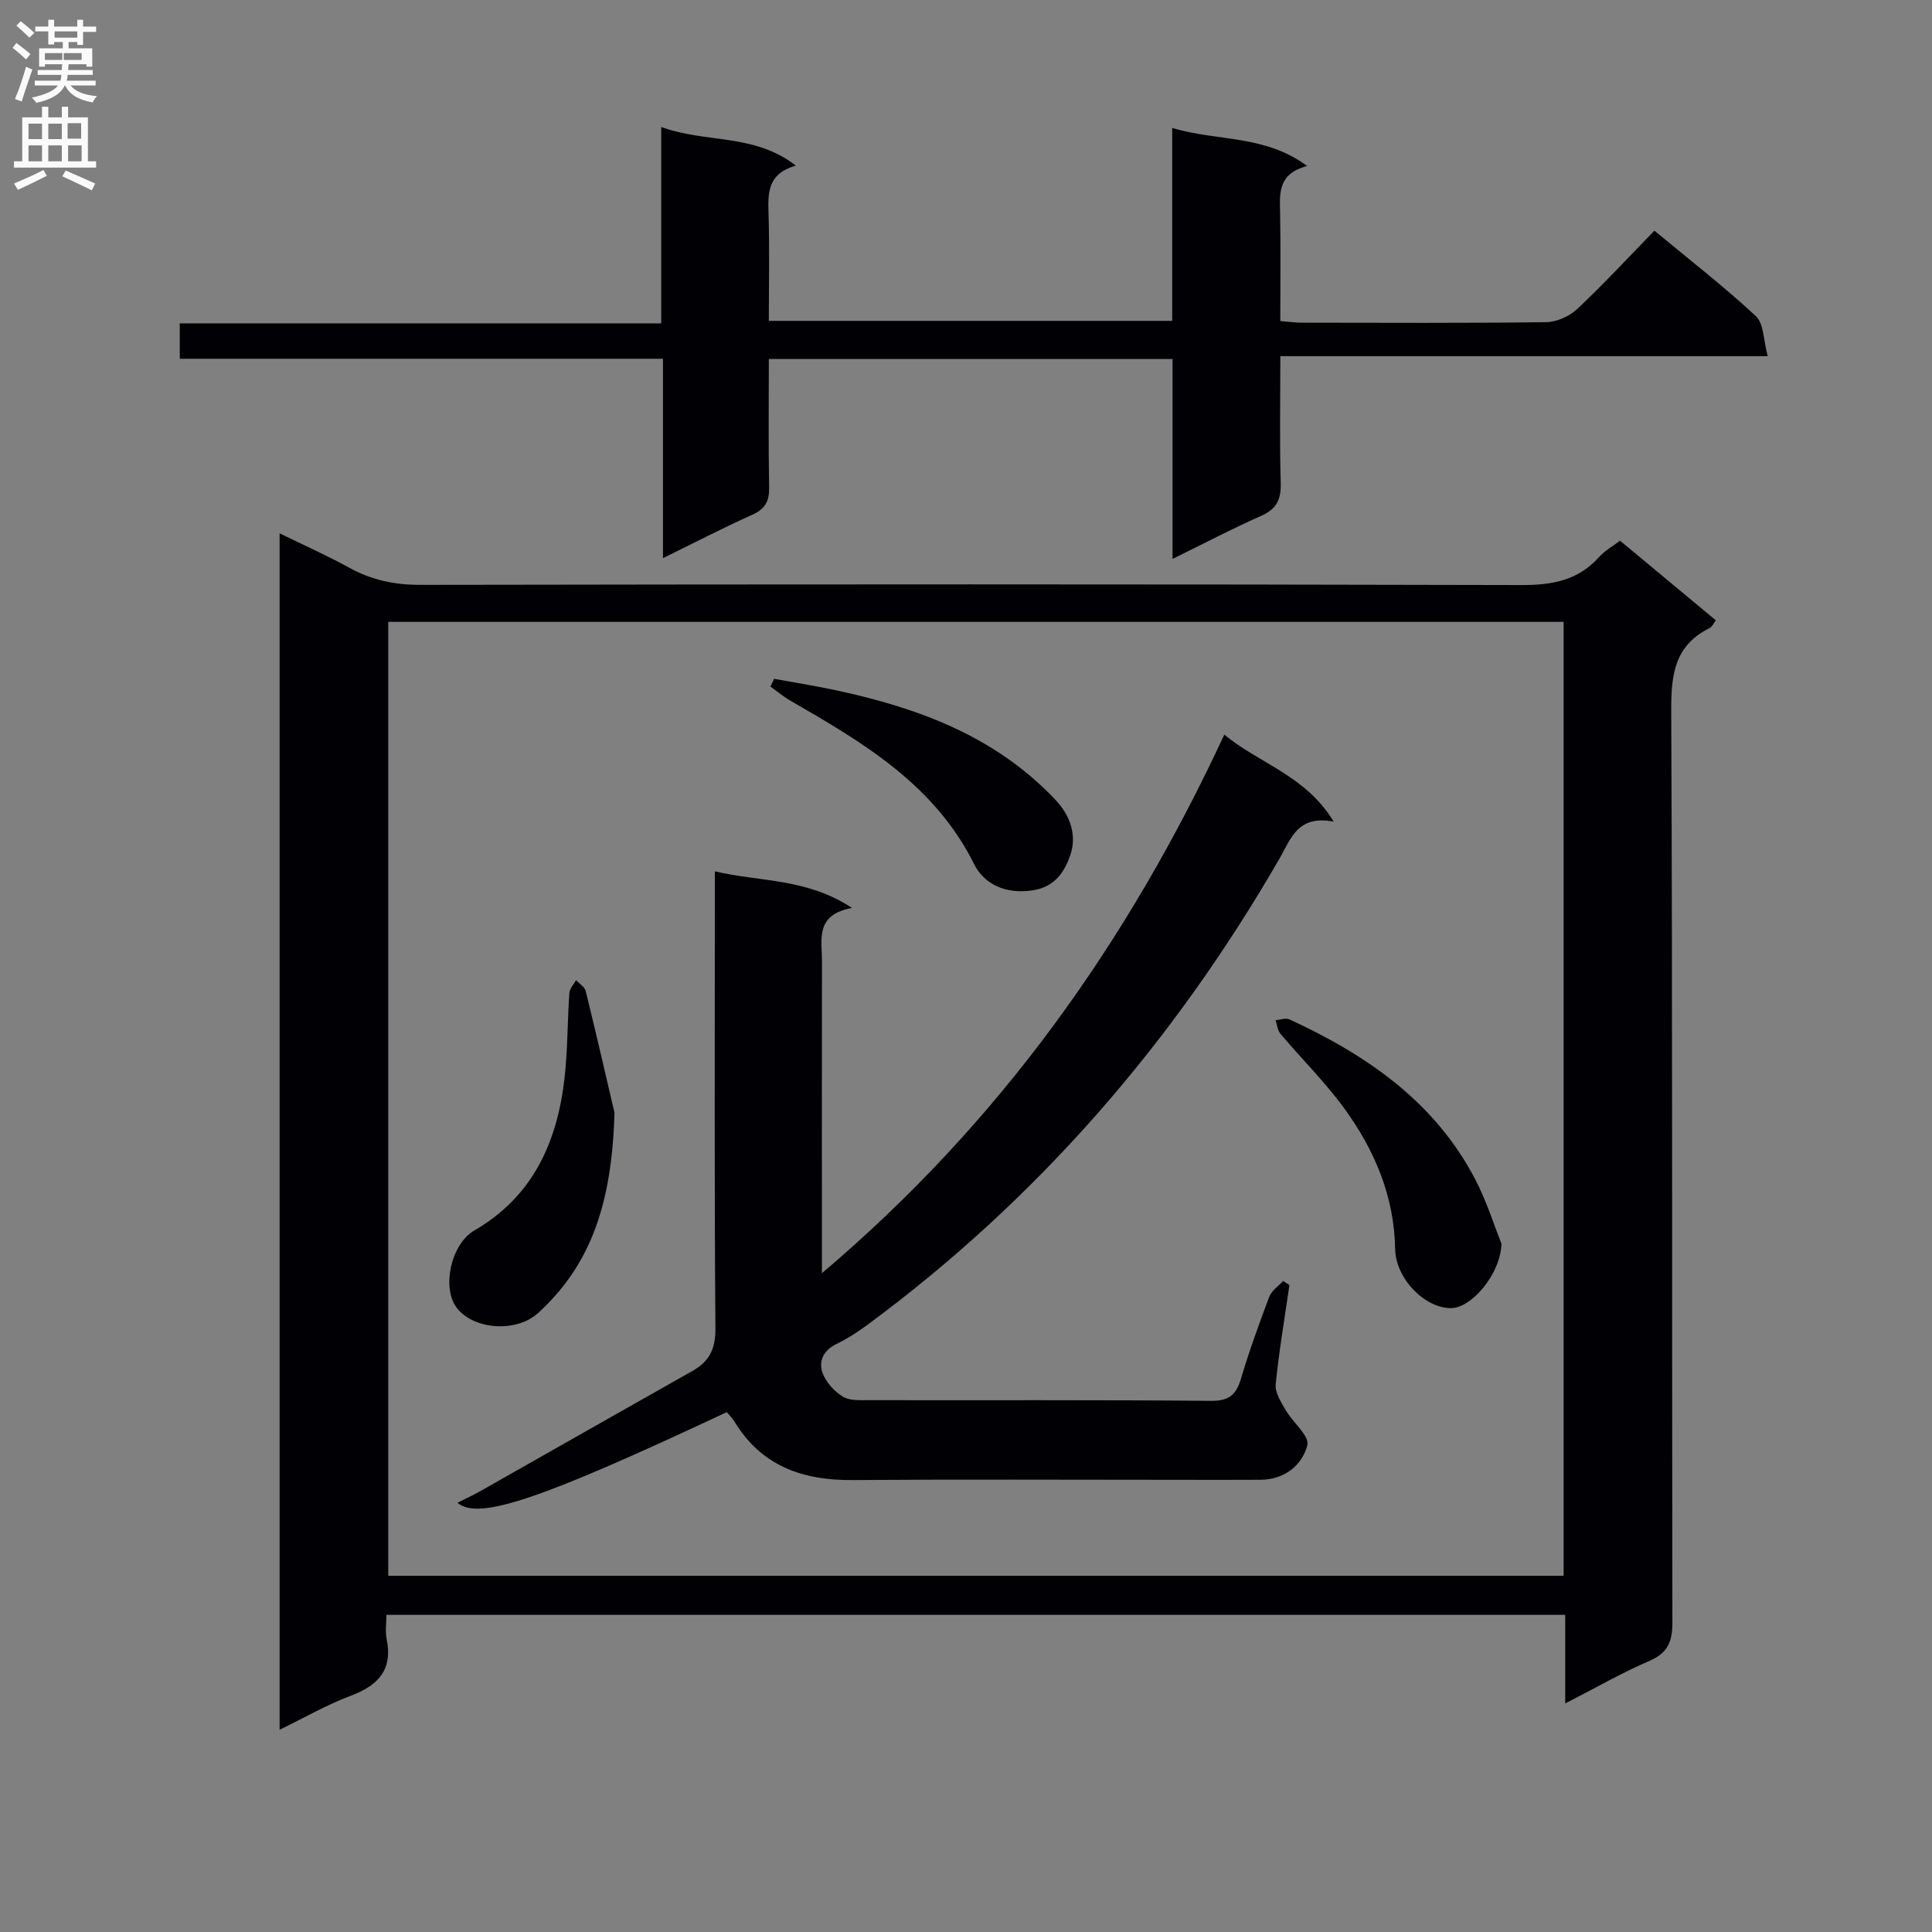
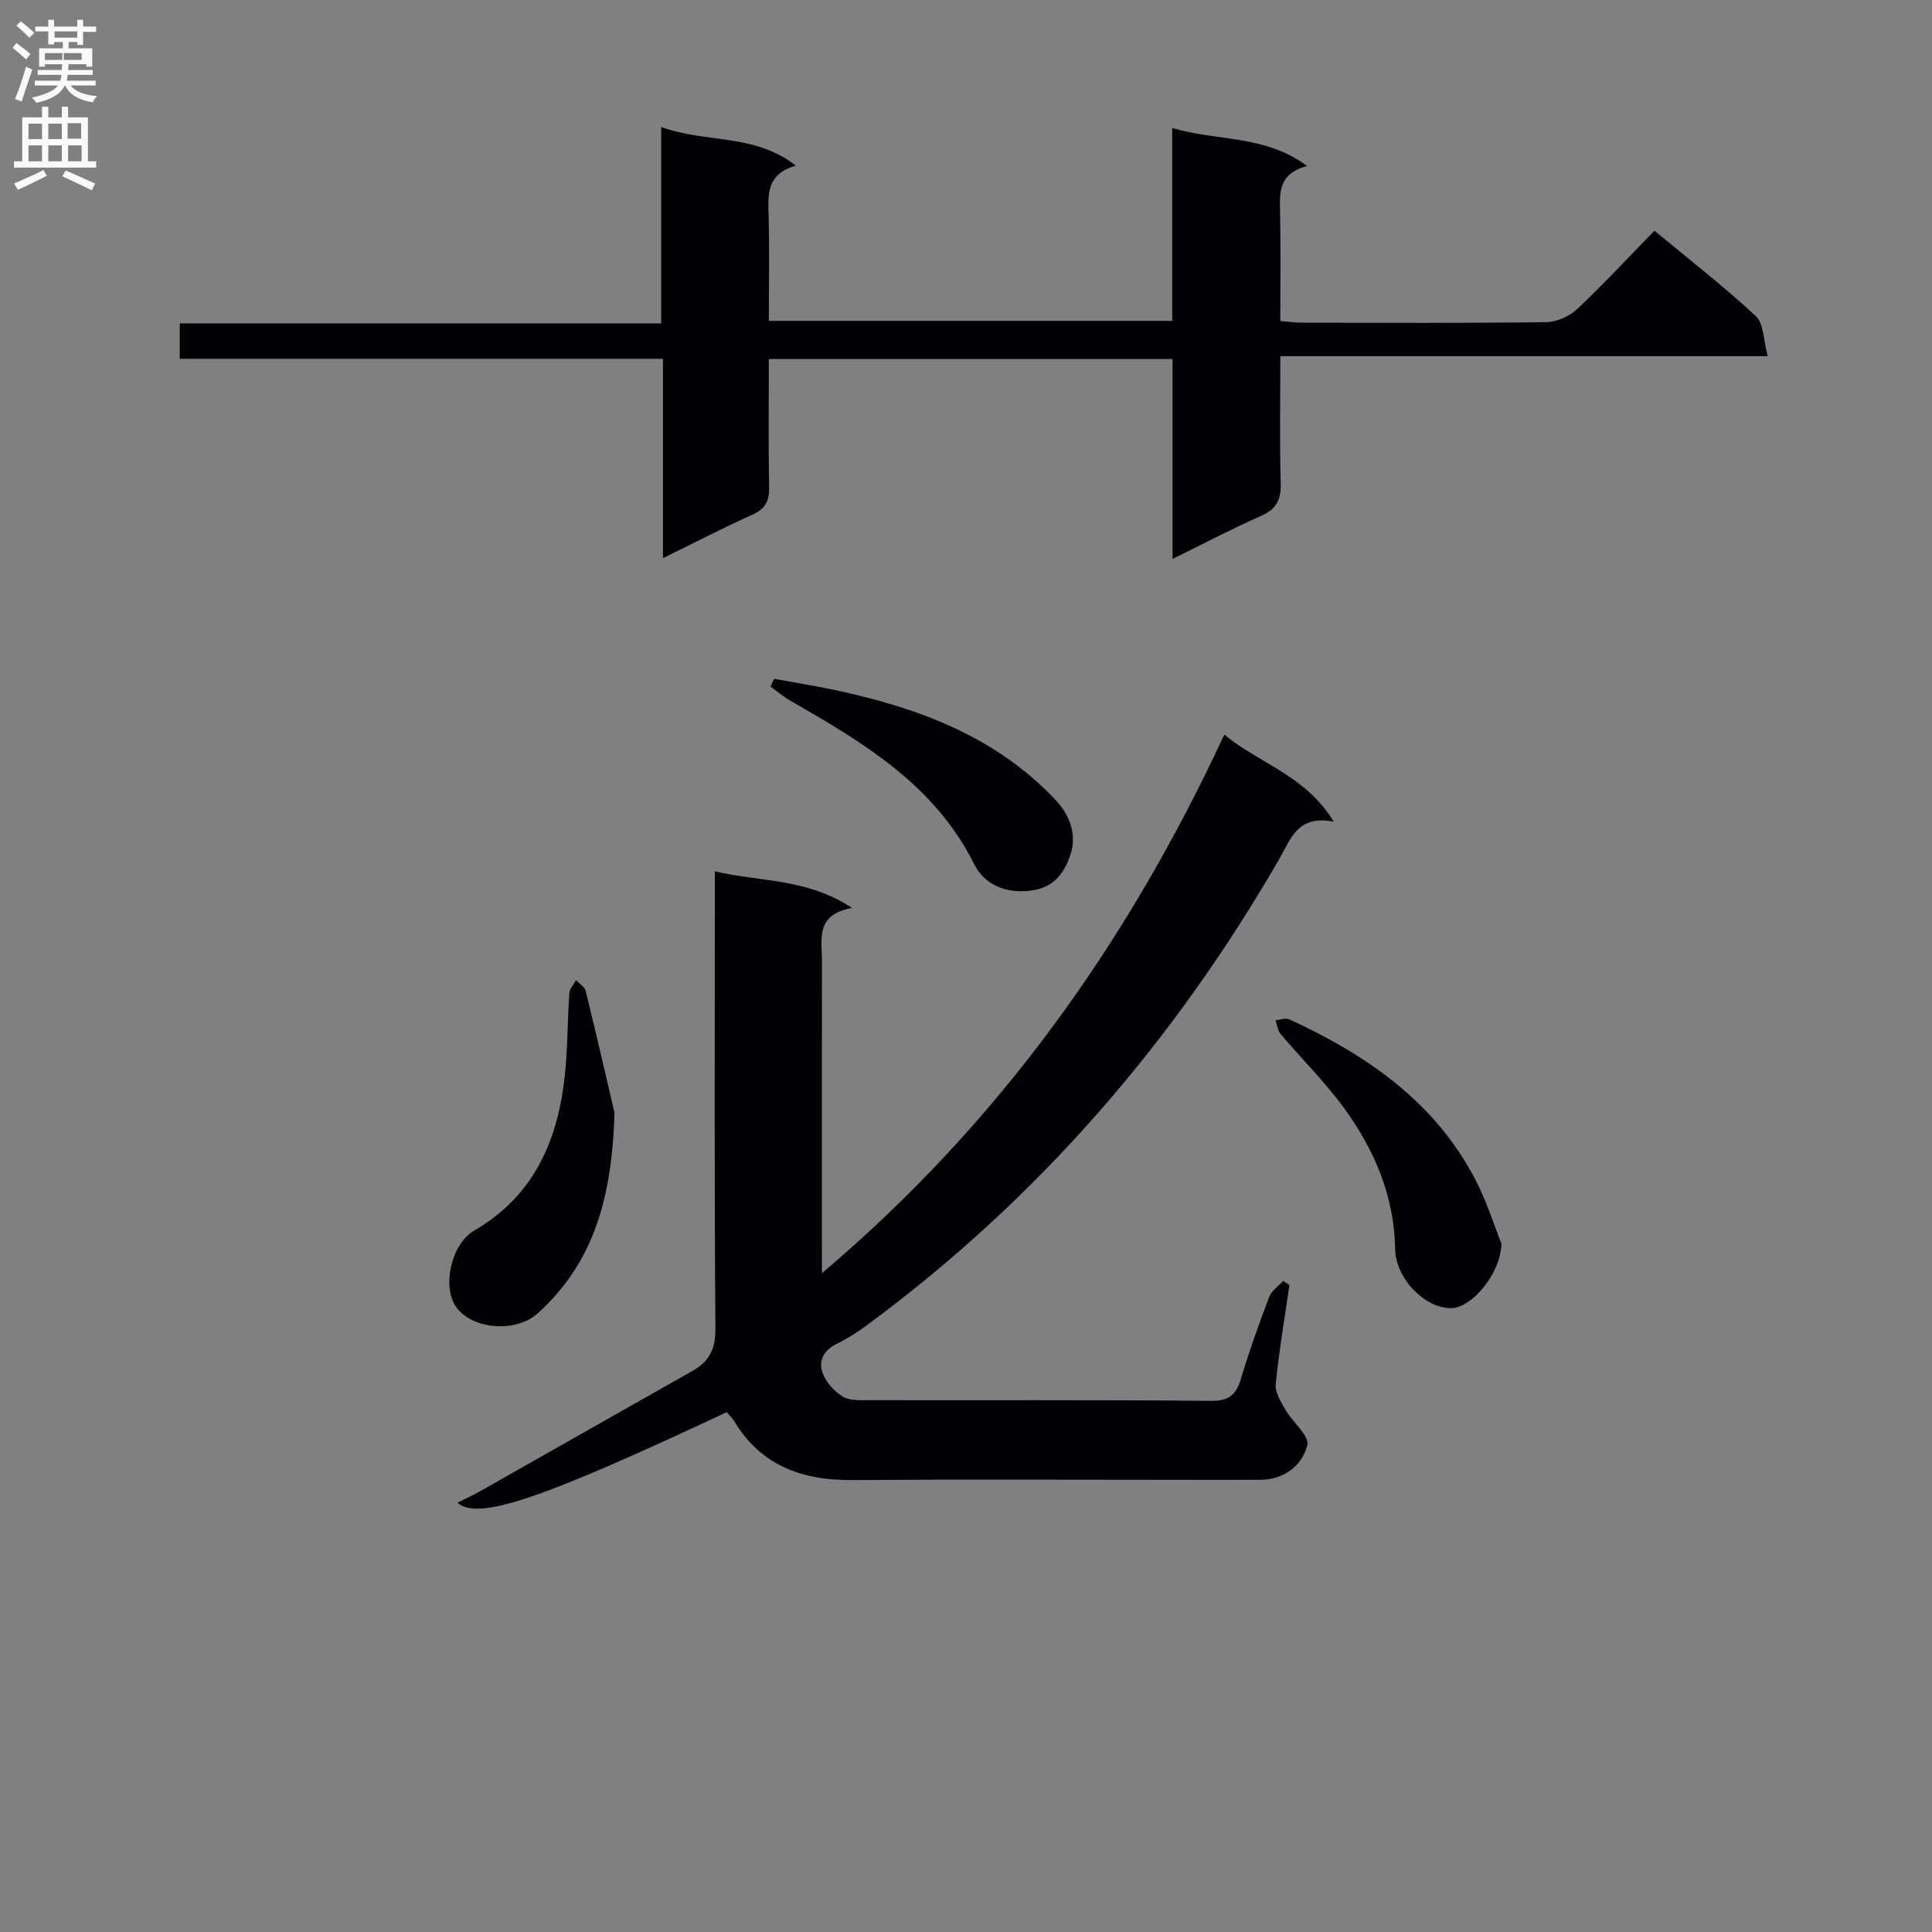
<svg xmlns="http://www.w3.org/2000/svg" enable-background="new 0 0 400 400" viewBox="0 0 400 400">
  <rect x="0" y="0" width="400" height="400" fill="#808080" stroke="none" />
  <g fill="#010105">
-     <path d="m335.41 111.94c6.62 5.5 13.13 10.92 19.83 16.49-.49.64-.76 1.34-1.25 1.59-7.2 3.53-8.01 9.5-7.98 16.91.28 62.98.13 125.96.24 188.94.01 3.96-.91 6.34-4.75 8-5.72 2.46-11.15 5.59-17.44 8.81 0-6.57 0-12.3 0-18.34-81.52 0-162.54 0-244.06 0 0 1.75-.27 3.43.05 4.98 1.31 6.42-1.77 9.65-7.48 11.79-4.91 1.84-9.5 4.5-14.68 7.01 0-82.6 0-164.65 0-247.7 5.14 2.52 9.89 4.62 14.42 7.12 4.64 2.56 9.38 3.56 14.73 3.55 75.98-.13 151.95-.16 227.93.04 6.37.02 11.71-.93 16.08-5.78 1.18-1.33 2.84-2.24 4.36-3.41zm-255.03 16.81v197.5h243.35c0-65.95 0-131.55 0-197.5-81.25 0-162.32 0-243.35 0z" />
    <path d="m242.76 115.72c0-14.49 0-27.78 0-41.39-27.91 0-55.46 0-83.58 0 0 8.93-.11 17.72.06 26.5.06 2.86-.75 4.51-3.46 5.73-6.03 2.71-11.92 5.76-18.52 9 0-13.99 0-27.35 0-41.28-33.56 0-66.61 0-100.04 0 0-2.61 0-4.67 0-7.33h99.68c0-13.66 0-26.73 0-40.66 9.3 3.41 19.24 1.27 27.87 8-6.09 1.73-5.77 5.95-5.64 10.32.2 7.14.05 14.29.05 21.82h83.51c0-13.04 0-25.96 0-39.94 9.41 2.82 19.14 1.35 27.94 7.88-6.09 1.61-5.68 5.63-5.6 9.69.14 7.32.04 14.64.04 22.41 1.68.13 3.11.34 4.55.34 16.83.02 33.67.11 50.5-.11 2.18-.03 4.81-1.21 6.42-2.72 5.44-5.11 10.52-10.61 15.99-16.22 7.34 6.09 14.45 11.6 21.01 17.7 1.65 1.54 1.54 4.97 2.45 8.28-34.07 0-67.12 0-100.91 0 0 9.11-.17 17.71.08 26.29.1 3.46-.91 5.4-4.13 6.81-5.88 2.59-11.57 5.59-18.27 8.88z" />
    <path d="m150.47 292.37c-38.35 17.99-51.42 22.52-55.76 18.76 1.76-.89 3.34-1.61 4.85-2.47 14.61-8.27 29.19-16.58 43.82-24.83 3.52-1.98 4.78-4.59 4.74-8.83-.23-29.5-.12-58.99-.12-88.49 0-1.81 0-3.61 0-6.11 9.43 2.23 18.98 1.37 28.4 7.58-7.72 1.4-6.21 6.57-6.22 11.06-.03 19.5-.01 39-.01 58.5v6.06c36.78-31.13 63.29-68.44 83.31-111.5 7.33 6.05 16.84 8.44 22.65 18.02-7.49-1.47-8.89 3.59-11.21 7.62-21.91 37.97-50.01 70.47-85.34 96.56-2 1.48-4.12 2.85-6.36 3.94-2.72 1.32-3.82 3.55-2.9 6.06.7 1.9 2.4 3.75 4.14 4.84 1.39.87 3.52.75 5.33.75 23.66.04 47.33-.08 70.99.14 3.76.03 5.18-1.33 6.16-4.63 1.71-5.72 3.74-11.35 5.86-16.94.48-1.26 1.89-2.18 2.87-3.25.43.29.86.57 1.29.86-.99 6.84-2.16 13.67-2.84 20.54-.17 1.69 1.09 3.65 2.03 5.28 1.47 2.56 5.02 5.43 4.52 7.33-1.1 4.19-4.74 7.11-9.68 7.15-5.67.04-11.33.01-17 .01-22.5 0-45-.12-67.5.05-10.39.08-18.93-2.94-24.5-12.23-.41-.66-1.02-1.23-1.52-1.83z" />
    <path d="m127.22 230.37c-.51 18.86-4.94 31.54-15.8 41.47-4.55 4.16-13.55 3.47-16.95-1.2-2.99-4.11-1.13-13.06 3.75-15.89 12.07-7.01 17.08-18.15 18.63-31.27.7-5.92.61-11.93 1.03-17.89.06-.91.91-1.77 1.39-2.65.68.74 1.78 1.37 1.99 2.22 2.4 9.78 4.65 19.6 5.96 25.21z" />
    <path d="m310.86 257.49c-.17 6.29-6.22 13.36-10.47 13.35-5.49-.01-11.44-6.19-11.54-12.25-.18-10.9-4.25-20.45-10.48-29.04-3.98-5.48-8.87-10.31-13.26-15.5-.6-.72-.69-1.87-1.02-2.82.97-.08 2.1-.53 2.87-.18 16 7.38 30.13 17.06 38.51 33.2 2.35 4.52 3.88 9.47 5.39 13.24z" />
    <path d="m160.27 140.54c4.28.79 8.59 1.47 12.84 2.38 17.09 3.67 33.05 9.56 45.46 22.73 3.22 3.42 4.34 7.54 3.04 11.34-1.08 3.17-2.97 6.6-7.77 7.34-5.67.87-10.09-1.28-12.16-5.43-8.22-16.49-23.02-25.18-38.02-33.82-1.46-.84-2.77-1.95-4.15-2.94.25-.53.5-1.07.76-1.6z" />
  </g>
  <path d="m2.6 9.9.8-1c.9.7 1.9 1.4 2.9 2.3l-.9 1.1c-1.1-1-2-1.8-2.8-2.4zm.5 10.6c.9-2.1 1.6-4.3 2.3-6.7.4.2.8.4 1.3.6-.7 2.1-1.5 4.3-2.2 6.6zm.3-15.2.9-.9c1 .8 2 1.6 2.8 2.4l-1 1c-.9-.9-1.8-1.7-2.7-2.5zm12.6-1.2h1.2v1.4h2.7v1.1h-2.7v2.7h-1.2v-.6h-1.8v1.3h4.9v3.8h-1.2v-.5h-3.7c0 .4-.1.9-.1 1.2h5.1v1h-5.2c0 .5-.1.9-.2 1.2h6v1h-5.2c1.1 1.3 2.9 2 5.5 2.2-.4.4-.7.8-.9 1.3-2.9-.5-4.8-1.6-5.7-3.5h-.1c-.8 1.7-2.7 2.9-5.9 3.6-.2-.4-.6-.8-.9-1.1 2.8-.6 4.6-1.4 5.4-2.5h-4.8v-1h5.3c.1-.3.2-.7.2-1.2h-4.9v-1h5c0-.4 0-.8.1-1.2h-3.6v.5h-1.2v-3.8h4.9v-1.3h-1.8v.5h-1.2v-2.7h-2.7v-1h2.7v-1.4h1.2v1.4h4.8zm-6.7 8.3h3.6c0-.4 0-.9 0-1.4h-3.6zm1.9-4.6h4.8v-1.3h-4.7v1.3zm6.7 3.2h-4.7v1.4h3.7v-1.4z" fill="#fbfafa" />
  <path d="m8.7 22.1h1.3v2.2h2.8v-2.2h1.3v2.2h4.1v9.1h1.7v1.3h-17v-1.3h1.7v-9.1h4.1zm.3 13.1.7 1.2c-1.8.9-3.8 1.9-6 2.9-.2-.4-.5-.8-.8-1.3 2.3-1 4.4-1.9 6.1-2.8zm-3.1-6.4h2.8v-3.2h-2.8zm0 4.6h2.8v-3.3h-2.8zm4.1-4.6h2.8v-3.2h-2.8zm0 4.6h2.8v-3.3h-2.8zm3.6 1.9c2.1.9 4.1 1.8 6.1 2.7l-.7 1.4c-2.2-1.1-4.2-2-6.1-2.9zm3.2-9.8h-2.8v3.2h2.8v-3.1zm-2.7 7.9h2.8v-3.3h-2.8z" fill="#fbfafa" />
</svg>